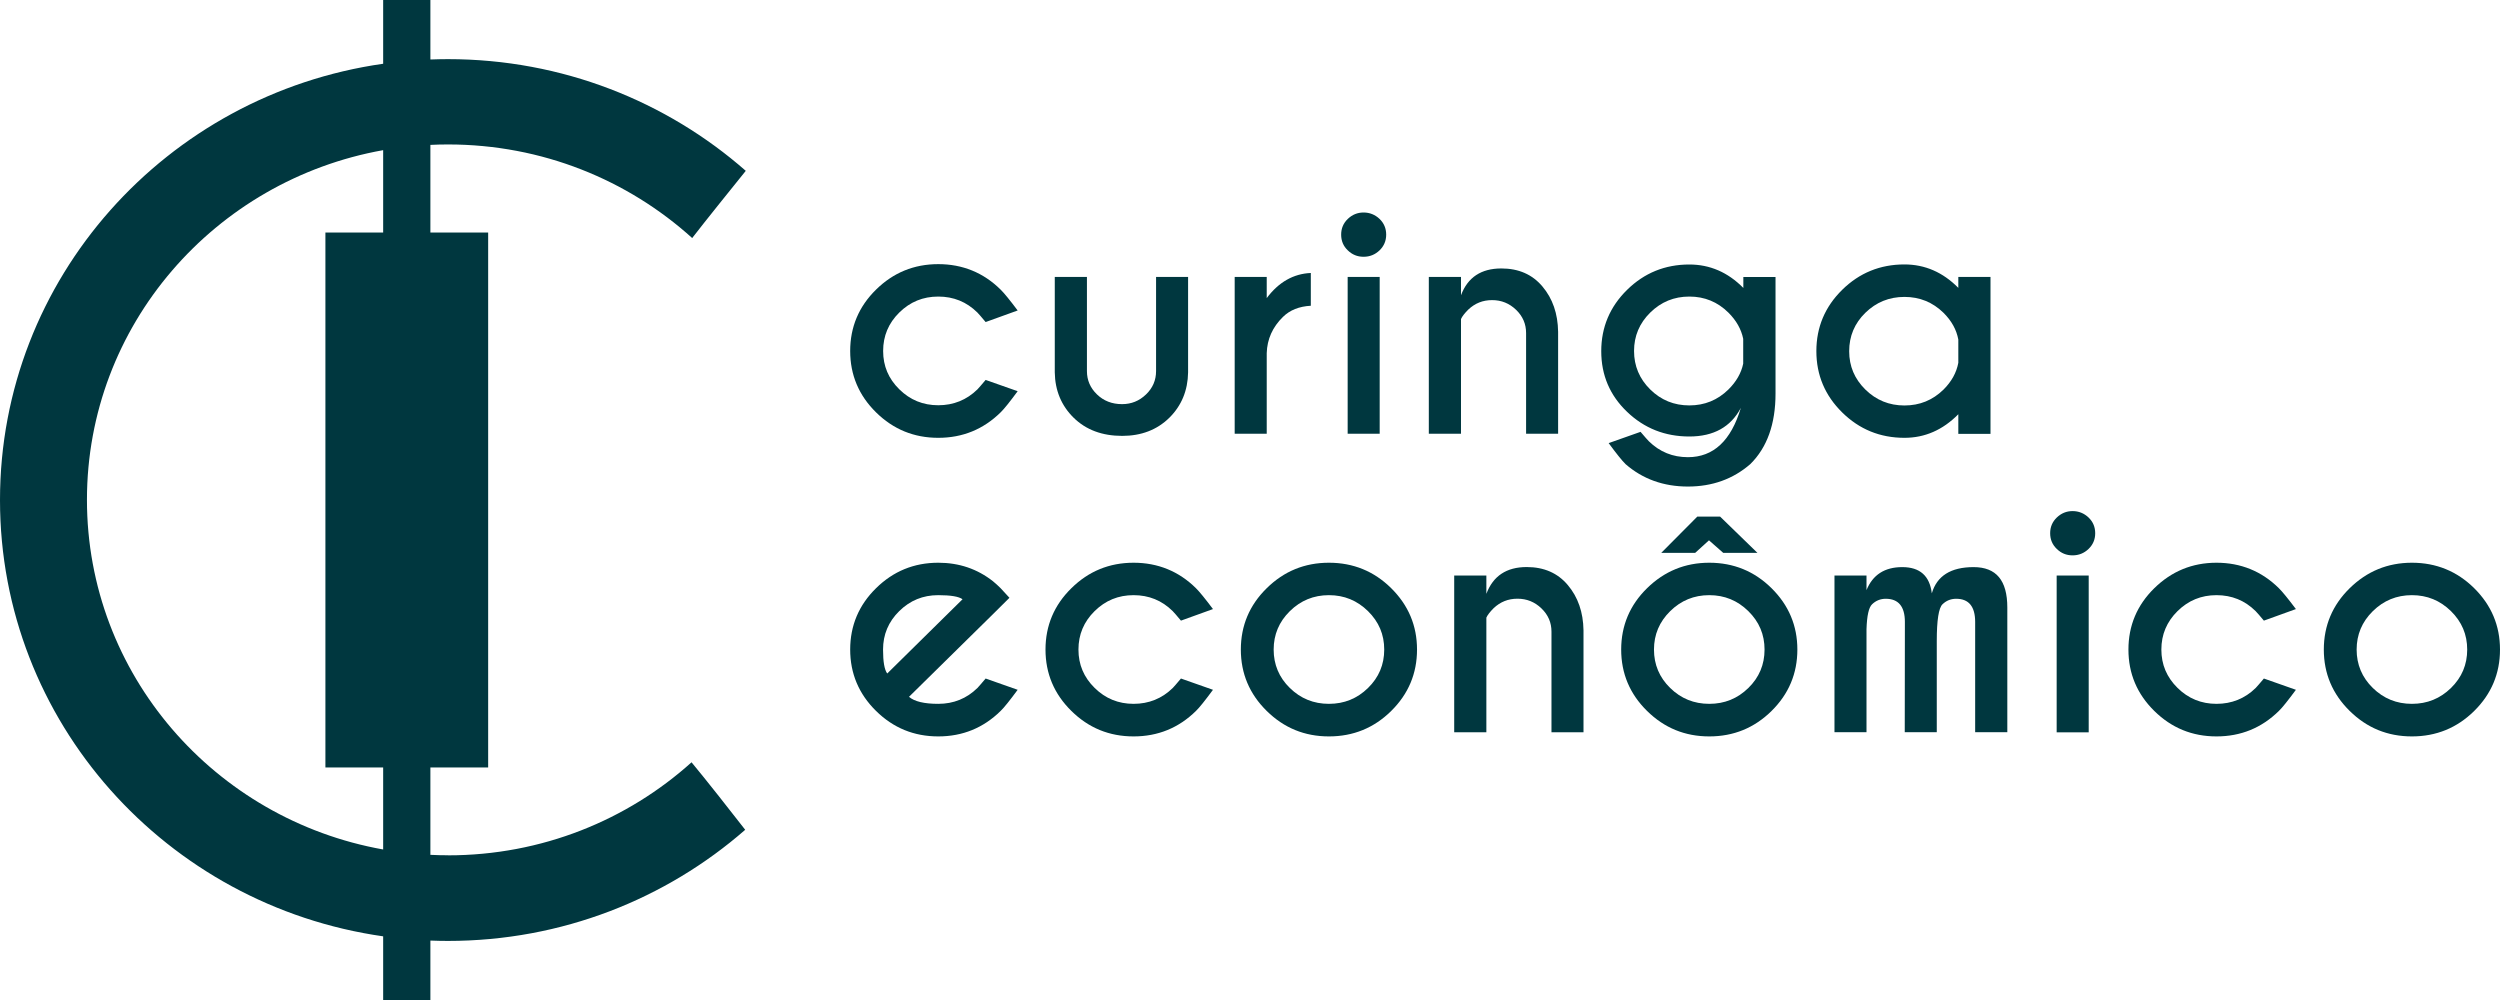
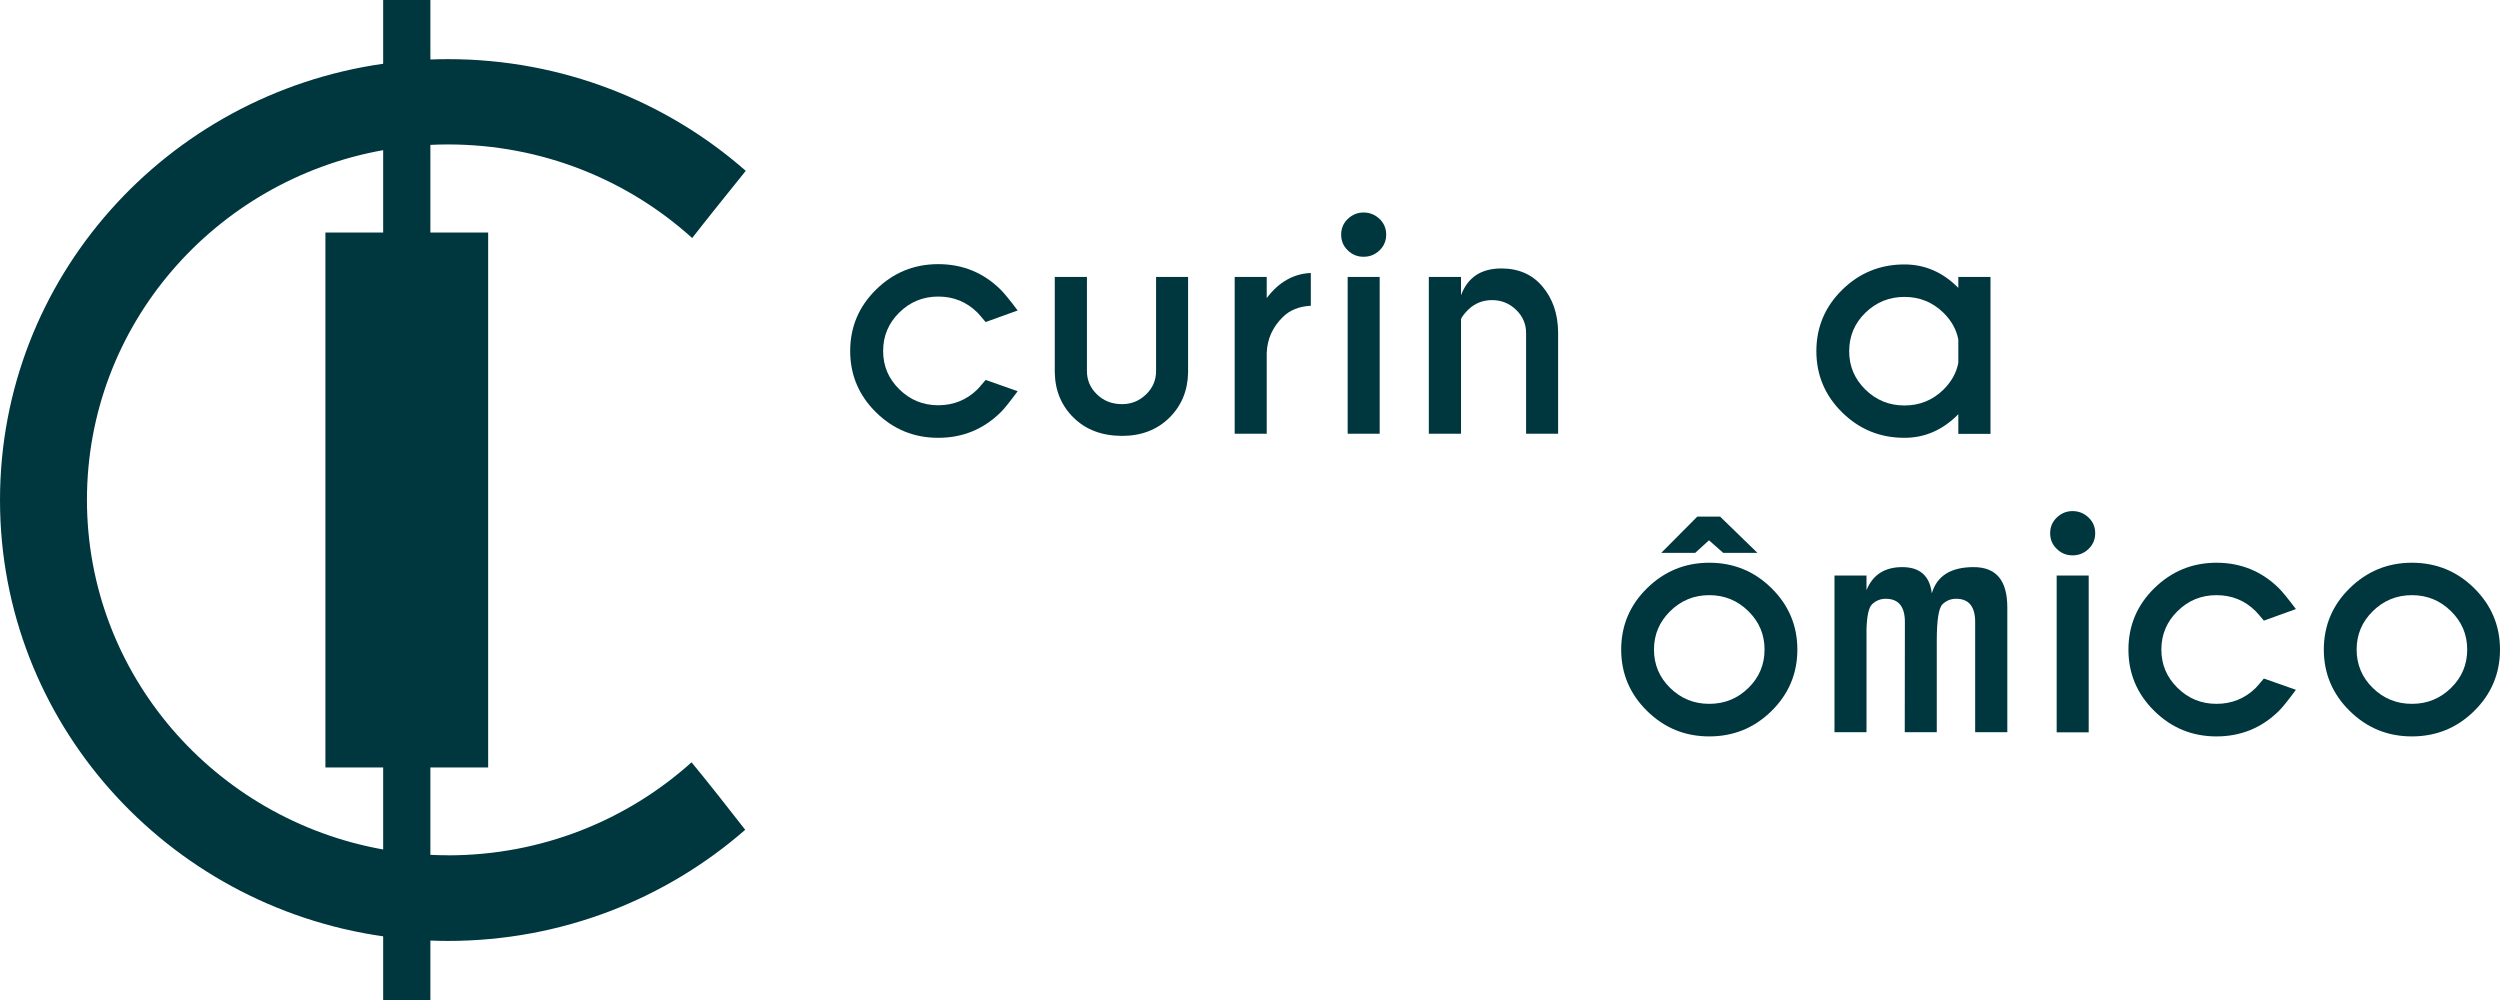
<svg xmlns="http://www.w3.org/2000/svg" width="110" height="44" viewBox="0 0 110 44" fill="none">
  <path d="M19.715 37.632C19.454 37.632 19.195 37.626 18.937 37.613V33.768H21.479V10.232H18.937V6.375C19.195 6.362 19.454 6.356 19.715 6.356C23.858 6.356 27.628 7.918 30.456 10.474C30.997 9.77 32.353 8.089 32.814 7.517C29.33 4.461 24.739 2.602 19.706 2.602C19.447 2.602 19.192 2.609 18.937 2.618V0H16.859V2.805C7.325 4.161 0 12.238 0 22.002C0 31.765 7.325 39.839 16.859 41.199V44.003H18.937V41.385C19.192 41.395 19.451 41.401 19.706 41.401C24.726 41.401 29.308 39.551 32.789 36.511C32.251 35.816 31.047 34.285 30.428 33.541C27.603 36.082 23.843 37.635 19.712 37.635L19.715 37.632ZM3.826 21.992C3.826 14.313 9.447 7.93 16.859 6.607V10.232H14.318V33.768H16.859V37.377C9.447 36.055 3.826 29.668 3.826 21.992Z" fill="#00373F" />
  <path d="M43.368 16.717L44.777 17.213C44.432 17.681 44.183 17.994 44.027 18.144C43.268 18.891 42.354 19.264 41.284 19.264C40.214 19.264 39.305 18.891 38.546 18.144C37.788 17.397 37.408 16.497 37.408 15.443C37.408 14.39 37.788 13.487 38.546 12.743C39.305 11.996 40.217 11.622 41.284 11.622C42.351 11.622 43.271 11.996 44.027 12.743C44.183 12.896 44.432 13.202 44.777 13.661L43.368 14.17C43.187 13.952 43.063 13.811 43.001 13.747C42.528 13.282 41.956 13.049 41.284 13.049C40.612 13.049 40.046 13.282 39.57 13.75C39.094 14.219 38.858 14.782 38.858 15.443C38.858 16.105 39.094 16.662 39.57 17.13C40.046 17.599 40.615 17.831 41.284 17.831C41.953 17.831 42.531 17.599 43.007 17.133C43.066 17.072 43.187 16.931 43.368 16.717Z" fill="#00373F" />
  <path d="M49.38 19.179C48.494 19.179 47.782 18.912 47.24 18.38C46.699 17.847 46.422 17.182 46.41 16.383V12.186H47.825V16.328C47.825 16.726 47.971 17.069 48.267 17.354C48.562 17.639 48.929 17.782 49.371 17.782C49.776 17.782 50.127 17.642 50.423 17.357C50.721 17.072 50.867 16.729 50.867 16.328V12.186H52.276V16.383C52.264 17.182 51.987 17.85 51.452 18.38C50.911 18.912 50.22 19.179 49.374 19.179H49.38Z" fill="#00373F" />
-   <path d="M55.736 13.116C56.261 12.415 56.908 12.045 57.676 12.011V13.453C57.163 13.481 56.756 13.643 56.451 13.943C55.994 14.39 55.754 14.923 55.736 15.538V19.084H54.326V12.186H55.736V13.116Z" fill="#00373F" />
+   <path d="M55.736 13.116C56.261 12.415 56.908 12.045 57.676 12.011V13.453C57.163 13.481 56.756 13.643 56.451 13.943C55.994 14.39 55.754 14.923 55.736 15.538V19.084H54.326V12.186H55.736V13.116" fill="#00373F" />
  <path d="M60.7 9.632C60.896 9.819 60.992 10.052 60.992 10.324C60.992 10.597 60.896 10.826 60.7 11.016C60.504 11.203 60.271 11.298 59.997 11.298C59.723 11.298 59.496 11.203 59.303 11.016C59.107 10.829 59.011 10.6 59.011 10.324C59.011 10.049 59.107 9.822 59.303 9.632C59.499 9.445 59.73 9.35 59.997 9.35C60.265 9.35 60.504 9.445 60.7 9.632ZM60.706 12.186V19.084H59.297V12.186H60.706Z" fill="#00373F" />
  <path d="M64.284 14.035V19.084H62.868V12.186H64.284V12.991C64.579 12.204 65.17 11.812 66.06 11.812C66.819 11.812 67.422 12.075 67.867 12.605C68.315 13.135 68.545 13.799 68.557 14.598V19.084H67.148V14.653C67.148 14.255 67.002 13.915 66.707 13.631C66.411 13.346 66.06 13.205 65.652 13.205C65.245 13.205 64.899 13.343 64.604 13.622C64.439 13.787 64.333 13.925 64.284 14.038V14.035Z" fill="#00373F" />
-   <path d="M76.707 12.663V12.189H78.123V17.317C78.123 18.658 77.752 19.693 77.012 20.422C76.253 21.08 75.338 21.408 74.268 21.408C73.198 21.408 72.281 21.08 71.525 20.422C71.369 20.269 71.124 19.962 70.781 19.497L72.184 19.001C72.365 19.215 72.489 19.353 72.551 19.417C73.027 19.883 73.6 20.116 74.268 20.116C75.391 20.116 76.166 19.393 76.598 17.945C76.157 18.784 75.401 19.206 74.331 19.206C73.261 19.206 72.346 18.845 71.59 18.119C70.834 17.397 70.455 16.506 70.455 15.453C70.455 14.399 70.834 13.499 71.59 12.755C72.346 12.011 73.261 11.638 74.331 11.638C75.233 11.638 76.026 11.98 76.707 12.669V12.663ZM76.701 14.908C76.614 14.482 76.396 14.099 76.048 13.753C75.575 13.285 75.002 13.049 74.331 13.049C73.659 13.049 73.086 13.285 72.611 13.753C72.135 14.222 71.898 14.785 71.898 15.443C71.898 16.102 72.135 16.668 72.611 17.137C73.086 17.605 73.659 17.838 74.331 17.838C75.002 17.838 75.575 17.605 76.048 17.14C76.396 16.797 76.614 16.417 76.701 16.001V14.908Z" fill="#00373F" />
  <path d="M86.166 12.669V12.186H87.582V19.09H86.166V18.226C85.485 18.918 84.695 19.264 83.796 19.264C82.723 19.264 81.812 18.891 81.056 18.147C80.3 17.403 79.92 16.503 79.92 15.45C79.92 14.396 80.3 13.496 81.056 12.752C81.812 12.008 82.726 11.635 83.796 11.635C84.695 11.635 85.485 11.977 86.166 12.666V12.669ZM86.166 15.961V14.941C86.086 14.506 85.868 14.114 85.513 13.762C85.037 13.297 84.465 13.064 83.796 13.064C83.127 13.064 82.552 13.297 82.076 13.762C81.6 14.228 81.364 14.791 81.364 15.453C81.364 16.114 81.6 16.671 82.076 17.14C82.552 17.608 83.124 17.841 83.796 17.841C84.468 17.841 85.037 17.608 85.513 17.143C85.868 16.791 86.086 16.395 86.166 15.964V15.961Z" fill="#00373F" />
-   <path d="M39.996 30.66C40.232 30.865 40.662 30.969 41.284 30.969C41.956 30.969 42.531 30.737 43.007 30.271C43.066 30.21 43.187 30.069 43.368 29.855L44.777 30.351C44.432 30.819 44.183 31.132 44.027 31.282C43.268 32.029 42.354 32.402 41.284 32.402C40.214 32.402 39.305 32.029 38.546 31.282C37.788 30.535 37.408 29.634 37.408 28.581C37.408 27.528 37.788 26.625 38.546 25.881C39.305 25.134 40.217 24.76 41.284 24.76C42.201 24.76 43.004 25.033 43.694 25.578C43.806 25.672 43.918 25.77 44.027 25.881C44.074 25.927 44.202 26.067 44.416 26.303L43.707 27.007L39.996 30.66ZM42.351 26.367C42.192 26.248 41.834 26.187 41.281 26.187C40.612 26.187 40.043 26.42 39.567 26.888C39.091 27.357 38.854 27.92 38.854 28.581C38.854 29.123 38.917 29.472 39.038 29.634L42.348 26.371L42.351 26.367Z" fill="#00373F" />
-   <path d="M51.962 29.855L53.371 30.351C53.026 30.819 52.777 31.132 52.622 31.282C51.863 32.029 50.948 32.402 49.878 32.402C48.808 32.402 47.9 32.029 47.141 31.282C46.382 30.535 46.002 29.634 46.002 28.581C46.002 27.528 46.382 26.625 47.141 25.881C47.9 25.134 48.811 24.76 49.878 24.76C50.945 24.76 51.866 25.134 52.622 25.881C52.777 26.034 53.026 26.34 53.371 26.799L51.962 27.308C51.782 27.09 51.657 26.949 51.595 26.885C51.123 26.42 50.55 26.187 49.878 26.187C49.206 26.187 48.64 26.42 48.164 26.888C47.688 27.357 47.452 27.92 47.452 28.581C47.452 29.242 47.688 29.8 48.164 30.268C48.64 30.737 49.209 30.969 49.878 30.969C50.547 30.969 51.126 30.737 51.602 30.271C51.661 30.21 51.782 30.069 51.962 29.855Z" fill="#00373F" />
-   <path d="M58.473 24.76C59.543 24.76 60.458 25.134 61.213 25.881C61.969 26.628 62.349 27.528 62.349 28.581C62.349 29.634 61.969 30.538 61.213 31.282C60.458 32.029 59.543 32.402 58.473 32.402C57.403 32.402 56.495 32.029 55.736 31.282C54.977 30.535 54.597 29.634 54.597 28.581C54.597 27.528 54.977 26.625 55.736 25.881C56.495 25.134 57.406 24.76 58.473 24.76ZM56.753 26.891C56.277 27.36 56.041 27.923 56.041 28.581C56.041 29.239 56.277 29.806 56.753 30.271C57.229 30.737 57.801 30.969 58.473 30.969C59.145 30.969 59.717 30.737 60.193 30.271C60.669 29.806 60.906 29.242 60.906 28.581C60.906 27.92 60.669 27.36 60.193 26.891C59.717 26.423 59.145 26.187 58.473 26.187C57.801 26.187 57.229 26.423 56.753 26.891Z" fill="#00373F" />
-   <path d="M65.4 27.173V32.221H63.985V25.323H65.4V26.129C65.696 25.342 66.287 24.95 67.176 24.95C67.935 24.95 68.539 25.213 68.984 25.743C69.431 26.273 69.662 26.937 69.674 27.736V32.221H68.265V27.791C68.265 27.393 68.119 27.053 67.823 26.769C67.528 26.484 67.176 26.343 66.769 26.343C66.361 26.343 66.016 26.481 65.721 26.759C65.556 26.925 65.45 27.062 65.4 27.176V27.173Z" fill="#00373F" />
  <path d="M75.208 24.76C76.278 24.76 77.192 25.134 77.948 25.881C78.704 26.628 79.084 27.528 79.084 28.581C79.084 29.634 78.704 30.538 77.948 31.282C77.192 32.029 76.278 32.402 75.208 32.402C74.138 32.402 73.23 32.029 72.471 31.282C71.712 30.535 71.332 29.634 71.332 28.581C71.332 27.528 71.712 26.625 72.471 25.881C73.23 25.137 74.141 24.76 75.208 24.76ZM73.488 26.891C73.012 27.36 72.775 27.923 72.775 28.581C72.775 29.239 73.012 29.806 73.488 30.271C73.964 30.737 74.536 30.969 75.208 30.969C75.88 30.969 76.452 30.737 76.928 30.271C77.404 29.806 77.64 29.242 77.64 28.581C77.64 27.92 77.404 27.36 76.928 26.891C76.452 26.423 75.88 26.187 75.208 26.187C74.536 26.187 73.964 26.423 73.488 26.891ZM75.821 24.325L75.195 23.774L74.589 24.325H73.096L74.682 22.73H75.684L77.326 24.325H75.821Z" fill="#00373F" />
  <path d="M80.717 25.323H82.126V25.966C82.4 25.293 82.922 24.953 83.7 24.953C84.478 24.953 84.907 25.339 85 26.107C85.224 25.339 85.837 24.953 86.838 24.953C87.84 24.953 88.322 25.544 88.322 26.729V32.218H86.907V27.366C86.907 26.686 86.627 26.346 86.07 26.346C85.84 26.346 85.638 26.426 85.47 26.588C85.302 26.75 85.218 27.289 85.218 28.211V32.218H83.809L83.815 27.366C83.815 26.686 83.532 26.346 82.972 26.346C82.742 26.346 82.54 26.426 82.372 26.588C82.225 26.726 82.145 27.093 82.126 27.687V32.218H80.717V25.32V25.323Z" fill="#00373F" />
  <path d="M91.896 22.77C92.092 22.957 92.189 23.189 92.189 23.462C92.189 23.735 92.092 23.964 91.896 24.154C91.7 24.341 91.467 24.436 91.193 24.436C90.92 24.436 90.692 24.341 90.5 24.154C90.304 23.967 90.207 23.738 90.207 23.462C90.207 23.186 90.304 22.96 90.5 22.77C90.696 22.583 90.926 22.488 91.193 22.488C91.461 22.488 91.7 22.583 91.896 22.77ZM91.903 25.323V32.222H90.493V25.323H91.903Z" fill="#00373F" />
  <path d="M99.611 29.855L101.02 30.351C100.674 30.819 100.426 31.132 100.27 31.282C99.511 32.029 98.597 32.402 97.526 32.402C96.456 32.402 95.548 32.029 94.789 31.282C94.03 30.535 93.651 29.634 93.651 28.581C93.651 27.528 94.03 26.625 94.789 25.881C95.548 25.137 96.46 24.76 97.526 24.76C98.593 24.76 99.514 25.134 100.27 25.881C100.426 26.034 100.674 26.34 101.02 26.799L99.611 27.308C99.43 27.09 99.306 26.949 99.243 26.885C98.771 26.42 98.198 26.187 97.526 26.187C96.855 26.187 96.288 26.42 95.812 26.888C95.337 27.357 95.1 27.92 95.1 28.581C95.1 29.242 95.337 29.8 95.812 30.268C96.288 30.737 96.858 30.969 97.526 30.969C98.195 30.969 98.774 30.737 99.25 30.271C99.309 30.21 99.43 30.069 99.611 29.855Z" fill="#00373F" />
  <path d="M106.124 24.76C107.194 24.76 108.109 25.134 108.865 25.881C109.62 26.628 110 27.528 110 28.581C110 29.634 109.62 30.538 108.865 31.282C108.109 32.029 107.194 32.402 106.124 32.402C105.054 32.402 104.146 32.029 103.387 31.282C102.628 30.535 102.248 29.634 102.248 28.581C102.248 27.528 102.628 26.625 103.387 25.881C104.146 25.137 105.057 24.76 106.124 24.76ZM104.404 26.891C103.928 27.36 103.692 27.923 103.692 28.581C103.692 29.239 103.928 29.806 104.404 30.271C104.88 30.737 105.452 30.969 106.124 30.969C106.796 30.969 107.368 30.737 107.844 30.271C108.32 29.806 108.557 29.242 108.557 28.581C108.557 27.92 108.32 27.36 107.844 26.891C107.368 26.423 106.796 26.187 106.124 26.187C105.452 26.187 104.88 26.423 104.404 26.891Z" fill="#00373F" />
</svg>